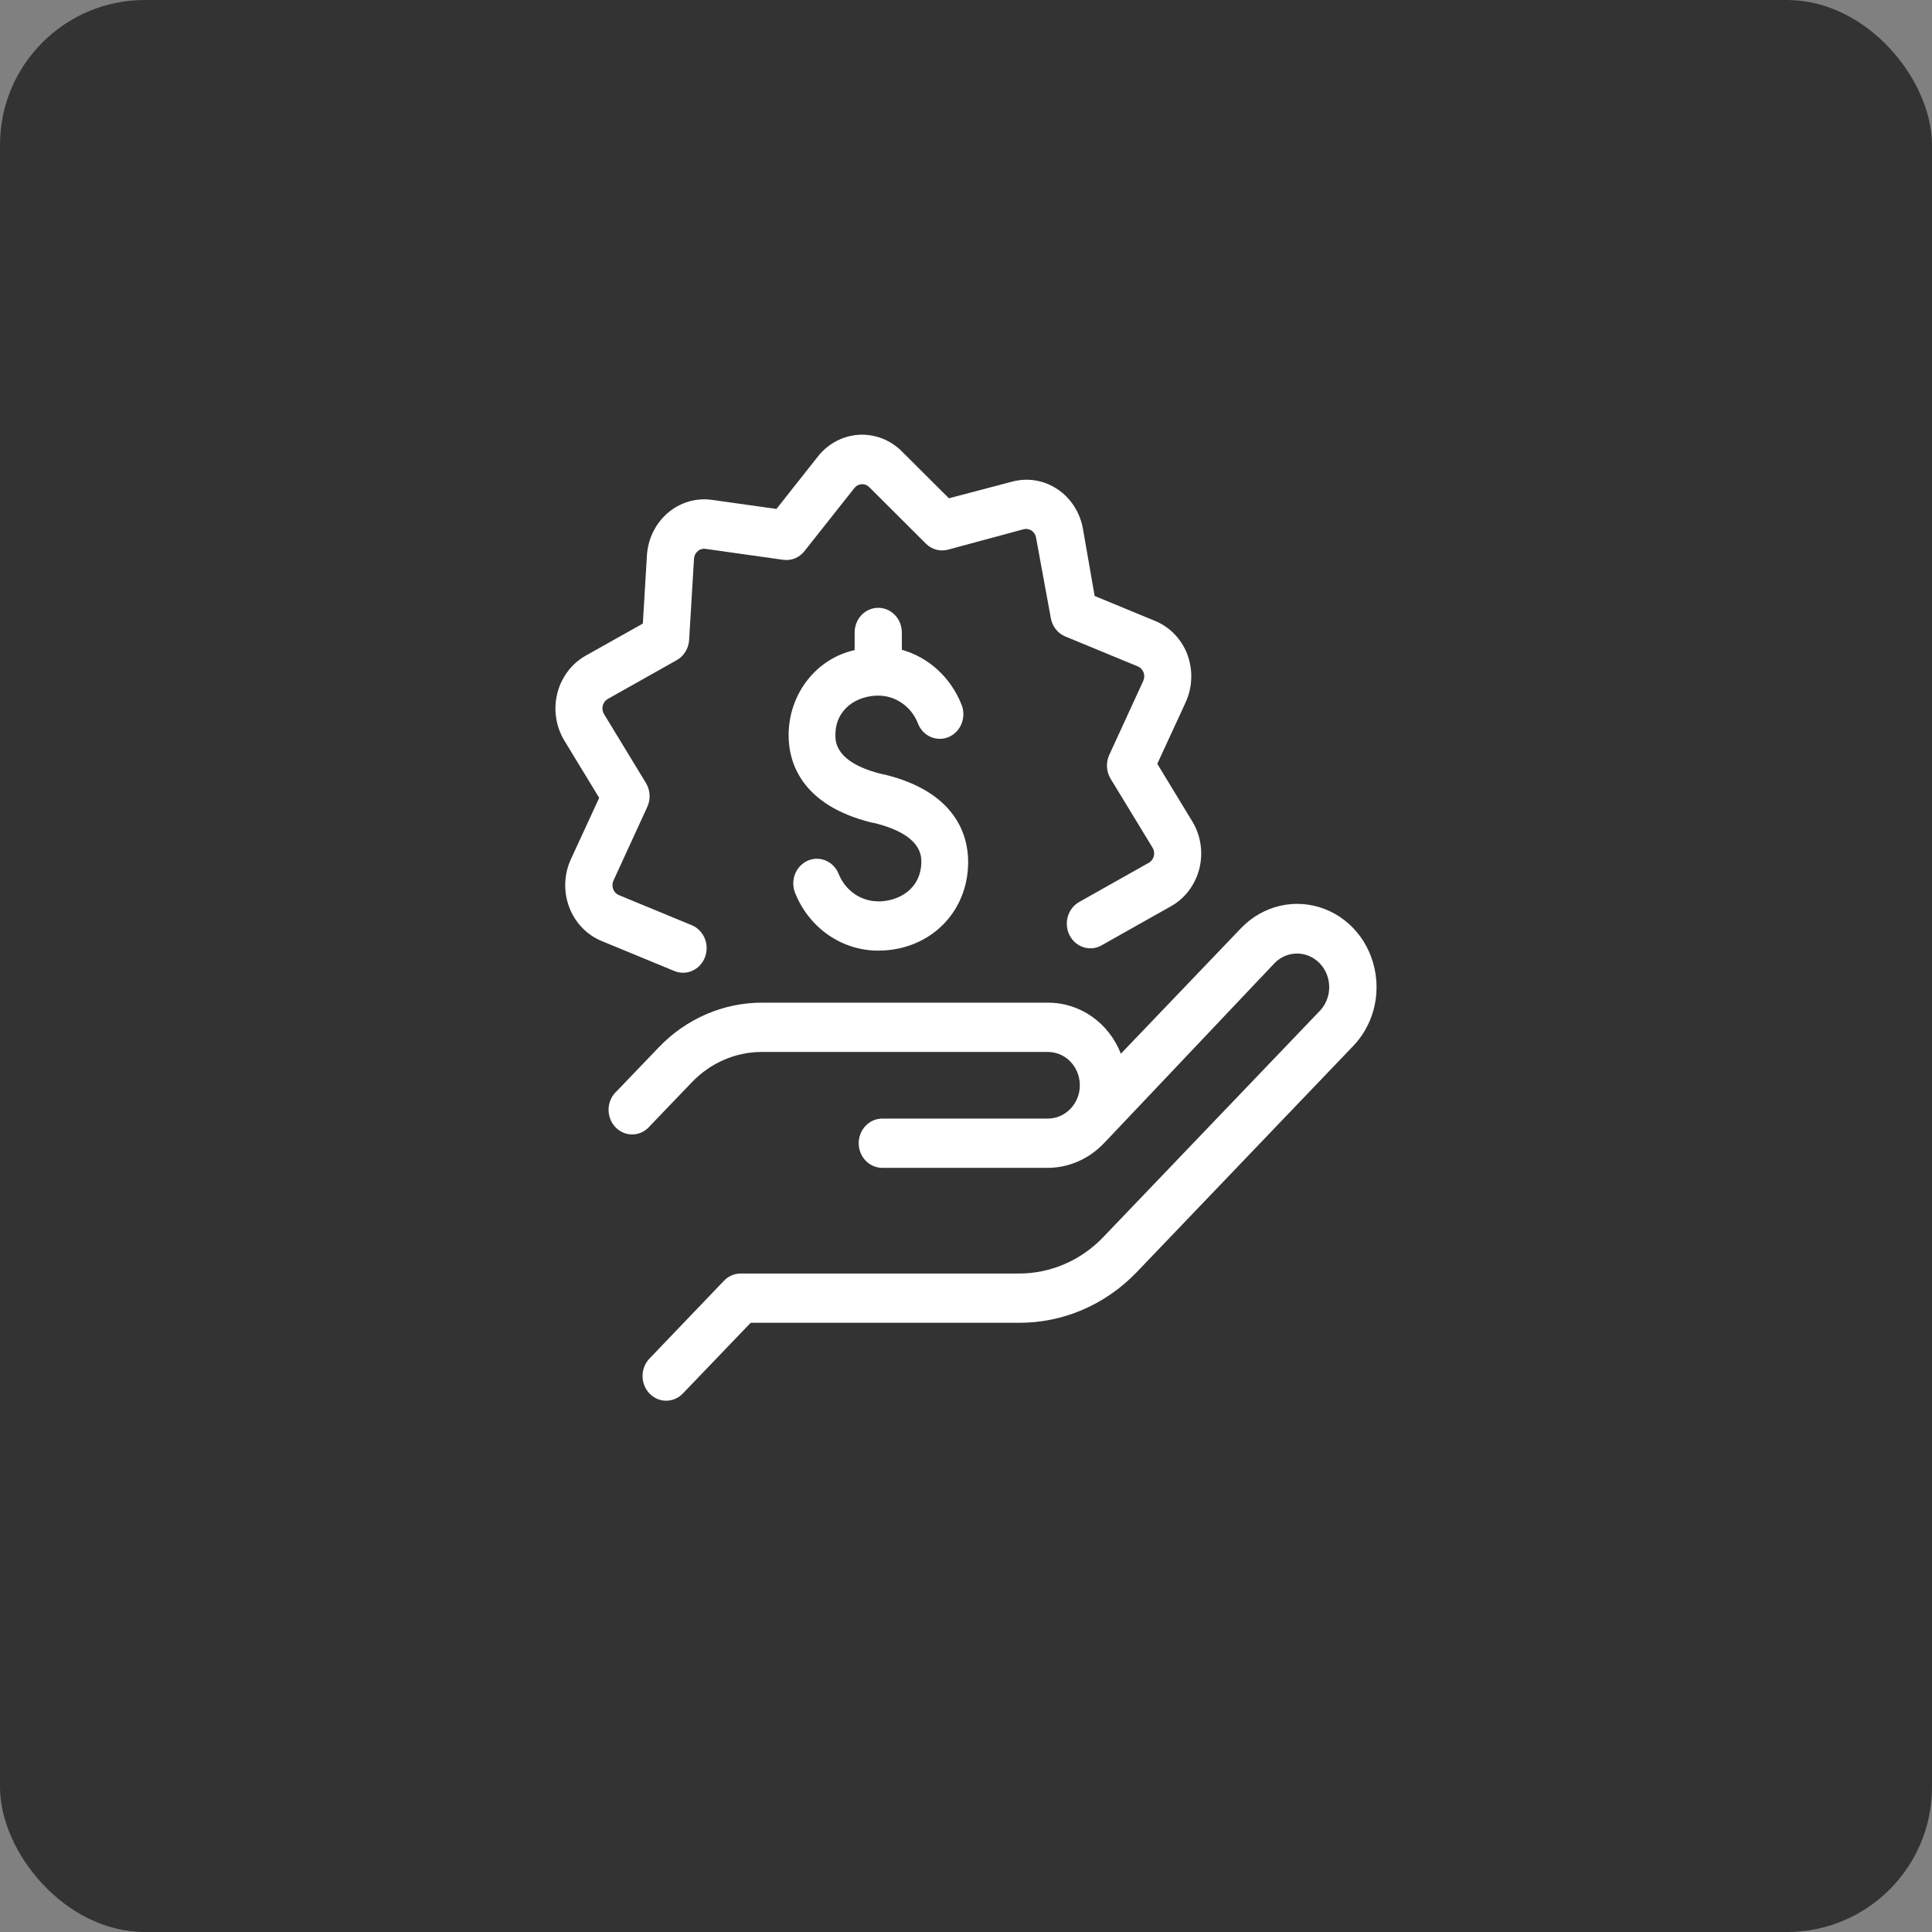
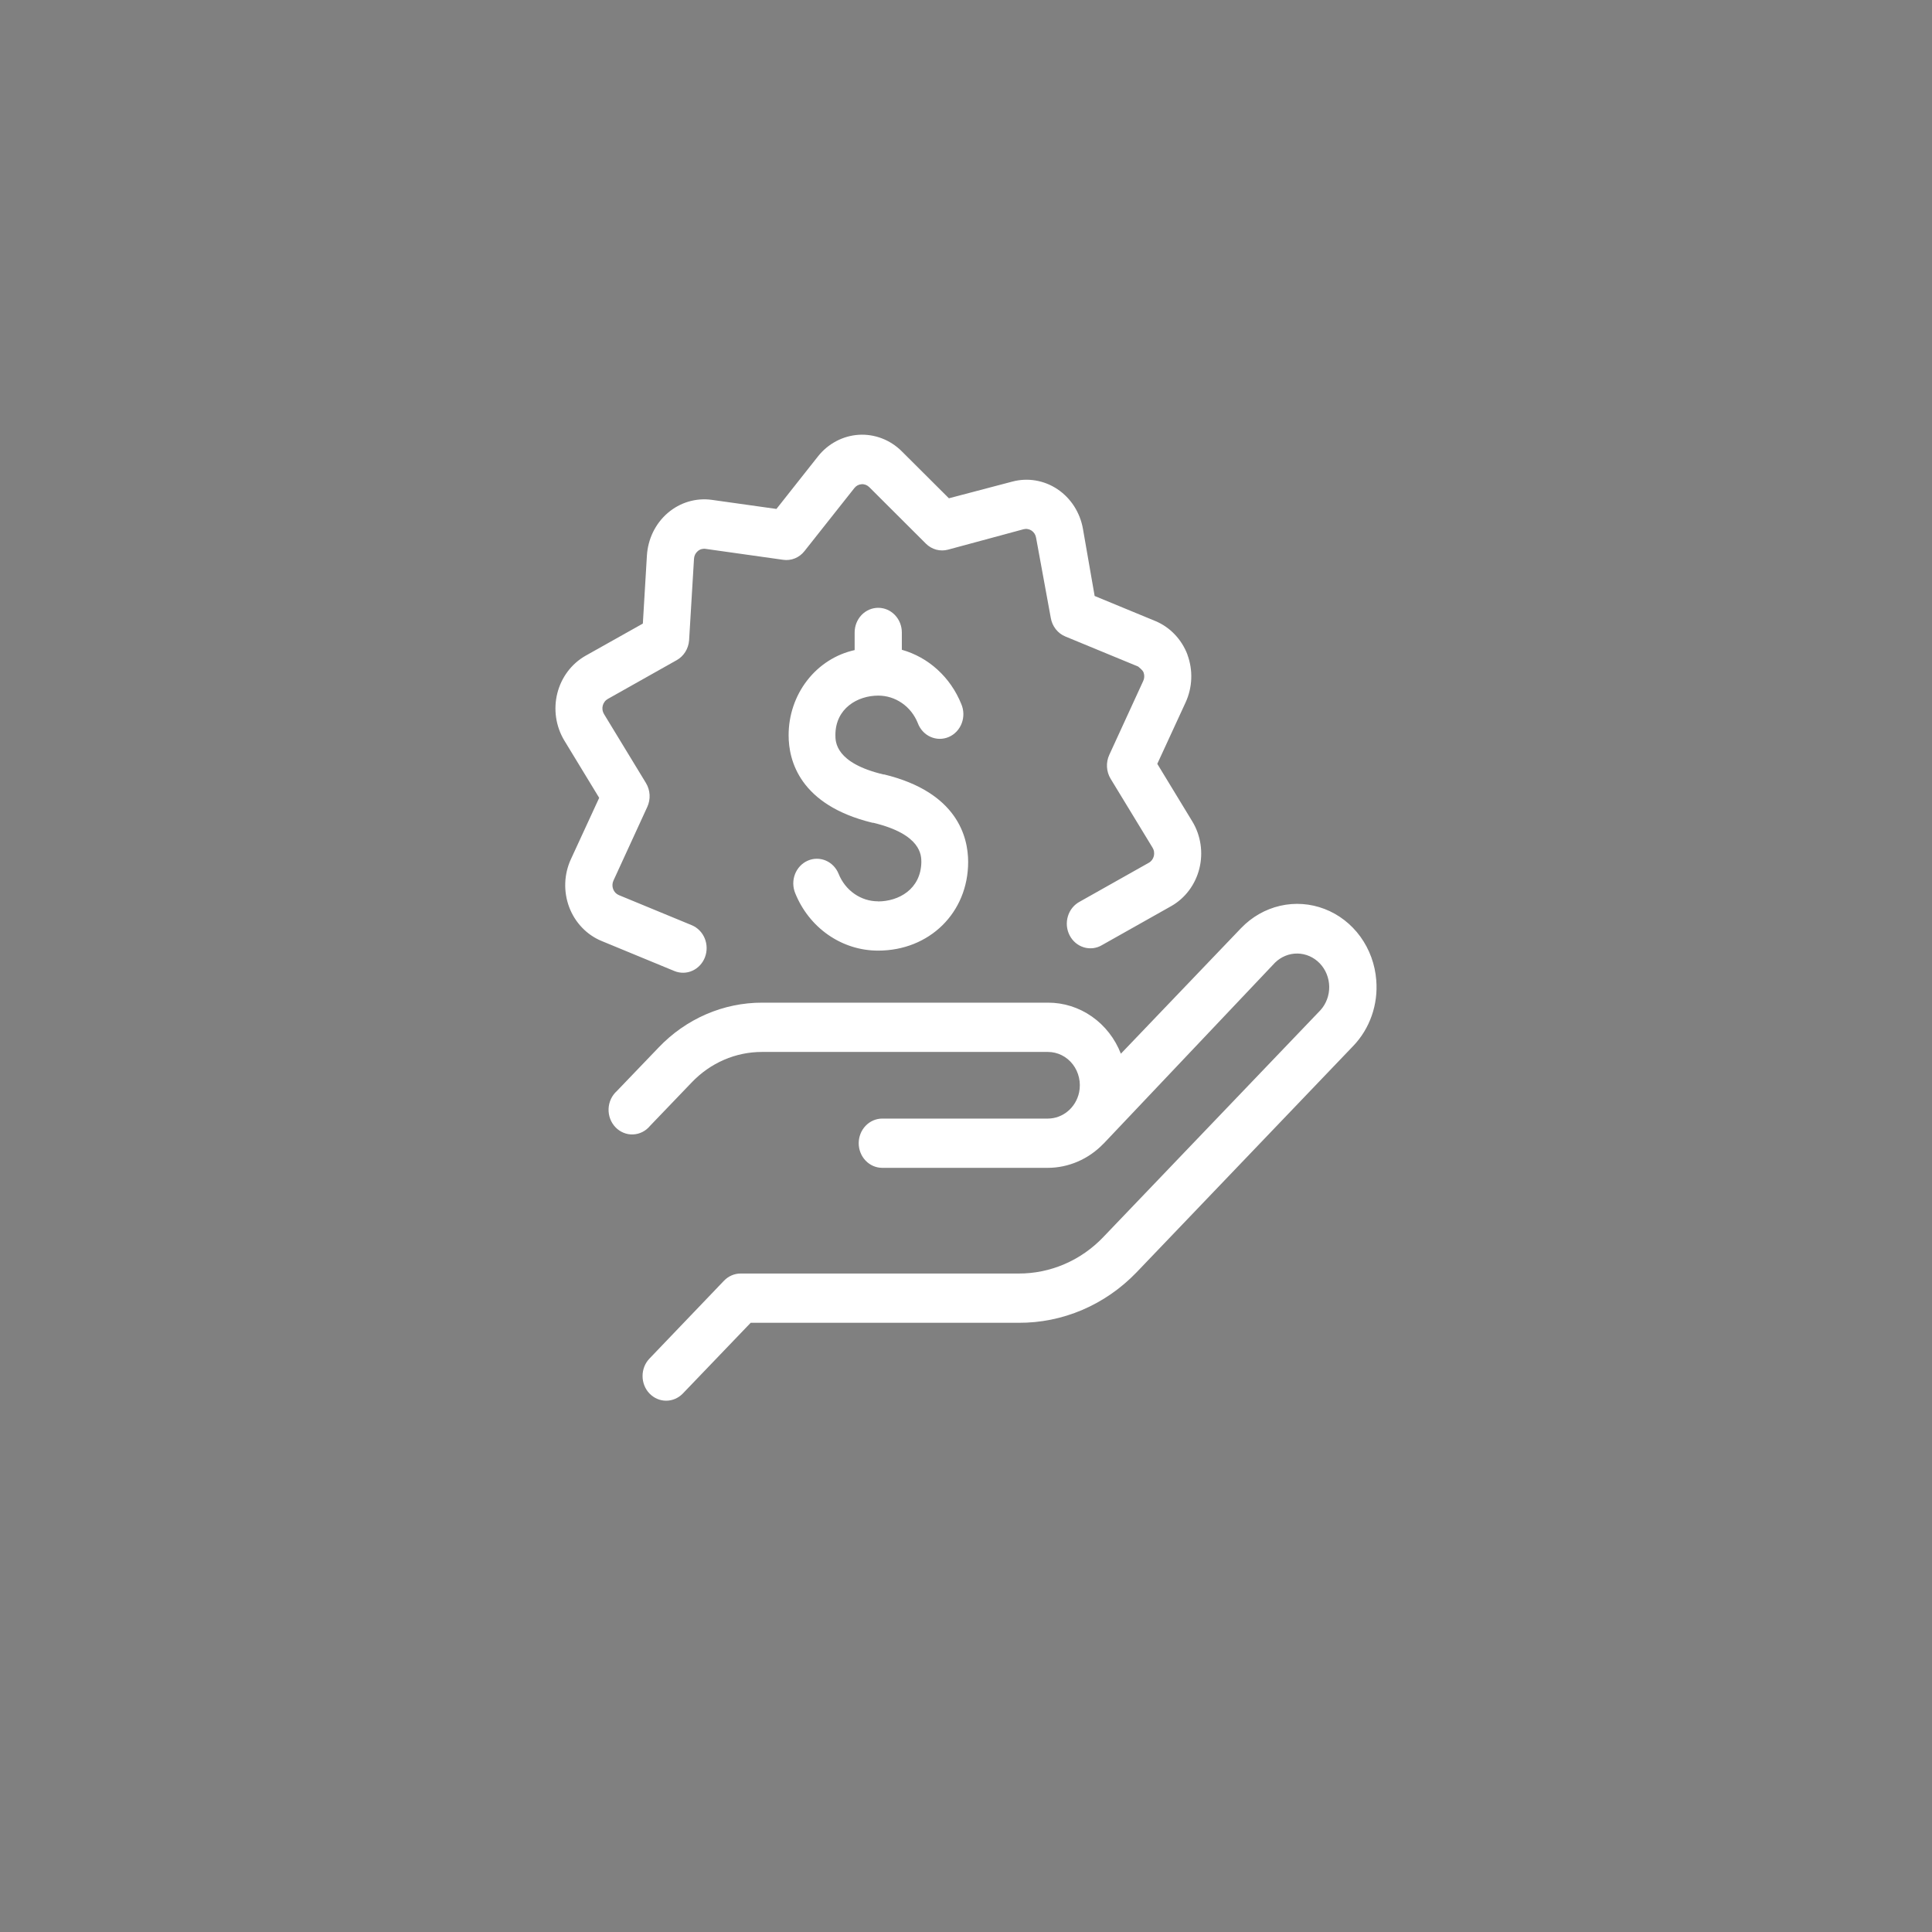
<svg xmlns="http://www.w3.org/2000/svg" width="80" height="80" viewBox="0 0 80 80" fill="none">
  <rect x="0" y="0" width="80" height="80" fill="#808080" stroke="none" />
-   <rect width="80" height="80" rx="6" fill="#333333" />
-   <path d="M56.988 40.587C57.029 41.085 56.965 41.587 56.801 42.056C56.637 42.526 56.377 42.952 56.039 43.306L47.054 52.693C46.412 53.358 45.651 53.884 44.815 54.241C43.978 54.598 43.082 54.779 42.179 54.774H31.084L28.276 57.701C28.092 57.892 27.844 58 27.584 58C27.325 58 27.076 57.892 26.893 57.701C26.709 57.509 26.607 57.249 26.607 56.978C26.607 56.707 26.709 56.447 26.893 56.256L29.979 53.032C30.07 52.937 30.178 52.862 30.296 52.811C30.415 52.76 30.542 52.733 30.67 52.734H42.179C42.832 52.736 43.479 52.604 44.082 52.343C44.686 52.083 45.234 51.699 45.694 51.215L54.679 41.828C54.916 41.565 55.045 41.215 55.04 40.854C55.034 40.492 54.894 40.147 54.65 39.892C54.405 39.636 54.075 39.49 53.729 39.484C53.383 39.478 53.049 39.614 52.796 39.861L45.706 47.346L45.683 47.367C45.072 47.998 44.249 48.355 43.39 48.358H36.534C36.275 48.358 36.026 48.251 35.843 48.059C35.66 47.868 35.557 47.609 35.557 47.338C35.557 47.067 35.66 46.808 35.843 46.617C36.026 46.425 36.275 46.318 36.534 46.318H43.394C43.694 46.316 43.985 46.208 44.219 46.012C44.453 45.816 44.617 45.542 44.683 45.236C44.725 45.035 44.724 44.825 44.679 44.624C44.634 44.423 44.547 44.235 44.423 44.074C44.299 43.913 44.143 43.783 43.964 43.694C43.786 43.605 43.591 43.559 43.394 43.559H31.561C31.019 43.557 30.482 43.667 29.981 43.884C29.48 44.1 29.026 44.419 28.643 44.82L26.916 46.62C26.829 46.726 26.721 46.813 26.599 46.874C26.478 46.935 26.346 46.969 26.212 46.974C26.077 46.98 25.943 46.956 25.818 46.904C25.693 46.853 25.579 46.775 25.484 46.675C25.389 46.576 25.314 46.457 25.266 46.326C25.217 46.195 25.194 46.055 25.2 45.914C25.205 45.773 25.238 45.636 25.297 45.509C25.356 45.383 25.439 45.27 25.541 45.179L27.268 43.379C27.831 42.787 28.5 42.318 29.238 41.999C29.976 41.679 30.767 41.516 31.565 41.518H43.394C44.041 41.516 44.675 41.716 45.213 42.093C45.751 42.469 46.169 43.005 46.413 43.632L51.39 38.432C51.834 37.969 52.395 37.648 53.008 37.507C53.621 37.366 54.26 37.412 54.849 37.639C55.438 37.865 55.952 38.264 56.331 38.786C56.71 39.309 56.938 39.934 56.988 40.587ZM49.175 27.119C49.056 26.802 48.876 26.513 48.646 26.272C48.417 26.03 48.142 25.841 47.839 25.715L45.327 24.678L44.843 21.902C44.785 21.567 44.66 21.248 44.479 20.964C44.297 20.681 44.061 20.44 43.786 20.256C43.511 20.072 43.203 19.95 42.881 19.896C42.559 19.842 42.229 19.858 41.913 19.943L39.292 20.633L37.339 18.686C37.103 18.451 36.823 18.269 36.517 18.152C36.211 18.035 35.885 17.984 35.56 18.004C35.235 18.024 34.917 18.114 34.626 18.268C34.335 18.422 34.078 18.636 33.87 18.899L32.151 21.074L29.475 20.698C29.152 20.653 28.823 20.678 28.509 20.771C28.195 20.864 27.903 21.024 27.651 21.24C27.398 21.456 27.192 21.725 27.043 22.028C26.895 22.332 26.808 22.664 26.787 23.005L26.619 25.821L24.236 27.159C23.952 27.322 23.703 27.543 23.504 27.809C23.304 28.076 23.159 28.382 23.077 28.709C22.995 29.036 22.978 29.377 23.027 29.712C23.076 30.046 23.19 30.366 23.361 30.653L24.811 33.037L23.639 35.579C23.497 35.887 23.418 36.221 23.406 36.562C23.394 36.903 23.449 37.243 23.568 37.56C23.687 37.877 23.868 38.166 24.099 38.407C24.329 38.649 24.605 38.838 24.908 38.963L27.924 40.208C28.043 40.257 28.171 40.281 28.299 40.279C28.427 40.277 28.554 40.249 28.672 40.195C28.789 40.142 28.896 40.065 28.985 39.969C29.074 39.873 29.145 39.759 29.192 39.634C29.239 39.51 29.262 39.377 29.26 39.243C29.258 39.109 29.231 38.976 29.18 38.853C29.129 38.73 29.055 38.619 28.963 38.526C28.871 38.433 28.762 38.359 28.643 38.31L25.627 37.065C25.573 37.043 25.524 37.009 25.483 36.967C25.442 36.924 25.41 36.873 25.389 36.816C25.368 36.76 25.358 36.7 25.36 36.639C25.362 36.579 25.376 36.52 25.401 36.465L26.803 33.412C26.875 33.256 26.907 33.084 26.898 32.911C26.888 32.738 26.837 32.571 26.748 32.424L25.01 29.567C24.979 29.516 24.958 29.459 24.949 29.399C24.94 29.339 24.943 29.278 24.958 29.22C24.973 29.161 24.999 29.106 25.035 29.059C25.07 29.011 25.115 28.972 25.166 28.943L28.022 27.335C28.166 27.254 28.288 27.137 28.377 26.995C28.466 26.852 28.52 26.689 28.534 26.519L28.737 23.139C28.74 23.079 28.755 23.019 28.781 22.965C28.807 22.911 28.844 22.863 28.889 22.825C28.933 22.785 28.985 22.756 29.041 22.739C29.097 22.723 29.156 22.718 29.213 22.727L32.428 23.18C32.593 23.204 32.76 23.184 32.915 23.121C33.069 23.058 33.206 22.955 33.311 22.821L35.378 20.209C35.415 20.162 35.46 20.124 35.512 20.096C35.564 20.069 35.621 20.053 35.679 20.05C35.736 20.046 35.794 20.055 35.849 20.076C35.903 20.097 35.953 20.13 35.995 20.172L38.339 22.511C38.459 22.631 38.606 22.716 38.767 22.76C38.927 22.803 39.096 22.803 39.257 22.76L42.382 21.915C42.438 21.9 42.496 21.897 42.553 21.907C42.61 21.916 42.665 21.938 42.714 21.97C42.762 22.003 42.804 22.046 42.837 22.096C42.869 22.146 42.891 22.202 42.901 22.262L43.511 25.588C43.54 25.759 43.611 25.919 43.716 26.053C43.822 26.188 43.958 26.291 44.112 26.355L47.128 27.6C47.181 27.624 47.228 27.659 47.267 27.703C47.307 27.747 47.337 27.799 47.356 27.855C47.376 27.912 47.384 27.972 47.38 28.032C47.377 28.092 47.361 28.151 47.335 28.204L45.933 31.257C45.861 31.413 45.828 31.586 45.838 31.758C45.847 31.931 45.899 32.099 45.987 32.245L47.726 35.102C47.757 35.153 47.778 35.21 47.786 35.27C47.795 35.33 47.792 35.391 47.778 35.45C47.763 35.508 47.737 35.563 47.701 35.611C47.665 35.658 47.621 35.698 47.569 35.726L44.714 37.334C44.597 37.395 44.493 37.48 44.408 37.584C44.323 37.688 44.259 37.809 44.22 37.939C44.18 38.069 44.166 38.207 44.178 38.343C44.191 38.479 44.229 38.611 44.291 38.731C44.353 38.851 44.437 38.957 44.539 39.043C44.641 39.128 44.759 39.191 44.885 39.229C45.01 39.266 45.142 39.276 45.272 39.26C45.401 39.243 45.527 39.199 45.64 39.13L48.495 37.522C48.782 37.36 49.033 37.138 49.234 36.871C49.434 36.603 49.581 36.295 49.663 35.966C49.745 35.636 49.761 35.293 49.711 34.957C49.66 34.621 49.545 34.299 49.37 34.012L47.921 31.629L49.093 29.086C49.234 28.779 49.314 28.445 49.327 28.104C49.34 27.764 49.285 27.424 49.167 27.106L49.175 27.119ZM36.362 37.322C36.012 37.323 35.67 37.215 35.378 37.012C35.087 36.809 34.86 36.521 34.725 36.183C34.675 36.06 34.603 35.948 34.512 35.854C34.42 35.759 34.312 35.685 34.194 35.634C34.075 35.584 33.948 35.558 33.819 35.559C33.691 35.559 33.564 35.587 33.446 35.639C33.328 35.691 33.22 35.766 33.13 35.862C33.04 35.957 32.969 36.07 32.92 36.194C32.872 36.318 32.847 36.451 32.848 36.585C32.849 36.719 32.875 36.852 32.924 36.975C33.208 37.684 33.685 38.288 34.297 38.713C34.909 39.138 35.627 39.364 36.362 39.363C38.487 39.363 40.089 37.791 40.089 35.69C40.089 34.653 39.636 32.804 36.616 32.069H36.585C34.592 31.596 34.592 30.718 34.592 30.437C34.592 29.331 35.51 28.804 36.366 28.804C36.715 28.803 37.057 28.91 37.349 29.113C37.64 29.314 37.868 29.602 38.003 29.939C38.05 30.066 38.12 30.183 38.211 30.281C38.302 30.38 38.41 30.458 38.531 30.512C38.651 30.565 38.78 30.593 38.911 30.594C39.042 30.594 39.171 30.567 39.292 30.515C39.412 30.462 39.522 30.384 39.613 30.287C39.704 30.189 39.776 30.073 39.824 29.946C39.871 29.819 39.894 29.683 39.891 29.547C39.887 29.41 39.858 29.276 39.804 29.151C39.584 28.606 39.249 28.12 38.822 27.731C38.396 27.341 37.889 27.059 37.343 26.906V26.188C37.343 25.917 37.24 25.658 37.056 25.466C36.873 25.275 36.625 25.168 36.366 25.168C36.107 25.168 35.858 25.275 35.675 25.466C35.492 25.658 35.389 25.917 35.389 26.188V26.919C34.615 27.089 33.92 27.533 33.422 28.176C32.924 28.819 32.653 29.622 32.655 30.449C32.655 31.486 33.108 33.335 36.128 34.069H36.159C38.151 34.547 38.151 35.42 38.151 35.702C38.128 36.824 37.21 37.326 36.354 37.326L36.362 37.322Z" fill="white" />
+   <path d="M56.988 40.587C57.029 41.085 56.965 41.587 56.801 42.056C56.637 42.526 56.377 42.952 56.039 43.306L47.054 52.693C46.412 53.358 45.651 53.884 44.815 54.241C43.978 54.598 43.082 54.779 42.179 54.774H31.084L28.276 57.701C28.092 57.892 27.844 58 27.584 58C27.325 58 27.076 57.892 26.893 57.701C26.709 57.509 26.607 57.249 26.607 56.978C26.607 56.707 26.709 56.447 26.893 56.256L29.979 53.032C30.07 52.937 30.178 52.862 30.296 52.811C30.415 52.76 30.542 52.733 30.67 52.734H42.179C42.832 52.736 43.479 52.604 44.082 52.343C44.686 52.083 45.234 51.699 45.694 51.215L54.679 41.828C54.916 41.565 55.045 41.215 55.04 40.854C55.034 40.492 54.894 40.147 54.65 39.892C54.405 39.636 54.075 39.49 53.729 39.484C53.383 39.478 53.049 39.614 52.796 39.861L45.706 47.346L45.683 47.367C45.072 47.998 44.249 48.355 43.39 48.358H36.534C36.275 48.358 36.026 48.251 35.843 48.059C35.66 47.868 35.557 47.609 35.557 47.338C35.557 47.067 35.66 46.808 35.843 46.617C36.026 46.425 36.275 46.318 36.534 46.318H43.394C43.694 46.316 43.985 46.208 44.219 46.012C44.453 45.816 44.617 45.542 44.683 45.236C44.725 45.035 44.724 44.825 44.679 44.624C44.634 44.423 44.547 44.235 44.423 44.074C44.299 43.913 44.143 43.783 43.964 43.694C43.786 43.605 43.591 43.559 43.394 43.559H31.561C31.019 43.557 30.482 43.667 29.981 43.884C29.48 44.1 29.026 44.419 28.643 44.82L26.916 46.62C26.829 46.726 26.721 46.813 26.599 46.874C26.478 46.935 26.346 46.969 26.212 46.974C26.077 46.98 25.943 46.956 25.818 46.904C25.693 46.853 25.579 46.775 25.484 46.675C25.389 46.576 25.314 46.457 25.266 46.326C25.217 46.195 25.194 46.055 25.2 45.914C25.205 45.773 25.238 45.636 25.297 45.509C25.356 45.383 25.439 45.27 25.541 45.179L27.268 43.379C27.831 42.787 28.5 42.318 29.238 41.999C29.976 41.679 30.767 41.516 31.565 41.518H43.394C44.041 41.516 44.675 41.716 45.213 42.093C45.751 42.469 46.169 43.005 46.413 43.632L51.39 38.432C51.834 37.969 52.395 37.648 53.008 37.507C53.621 37.366 54.26 37.412 54.849 37.639C55.438 37.865 55.952 38.264 56.331 38.786C56.71 39.309 56.938 39.934 56.988 40.587ZM49.175 27.119C49.056 26.802 48.876 26.513 48.646 26.272C48.417 26.03 48.142 25.841 47.839 25.715L45.327 24.678L44.843 21.902C44.785 21.567 44.66 21.248 44.479 20.964C44.297 20.681 44.061 20.44 43.786 20.256C43.511 20.072 43.203 19.95 42.881 19.896C42.559 19.842 42.229 19.858 41.913 19.943L39.292 20.633L37.339 18.686C37.103 18.451 36.823 18.269 36.517 18.152C36.211 18.035 35.885 17.984 35.56 18.004C35.235 18.024 34.917 18.114 34.626 18.268C34.335 18.422 34.078 18.636 33.87 18.899L32.151 21.074L29.475 20.698C29.152 20.653 28.823 20.678 28.509 20.771C28.195 20.864 27.903 21.024 27.651 21.24C27.398 21.456 27.192 21.725 27.043 22.028C26.895 22.332 26.808 22.664 26.787 23.005L26.619 25.821L24.236 27.159C23.952 27.322 23.703 27.543 23.504 27.809C23.304 28.076 23.159 28.382 23.077 28.709C22.995 29.036 22.978 29.377 23.027 29.712C23.076 30.046 23.19 30.366 23.361 30.653L24.811 33.037L23.639 35.579C23.497 35.887 23.418 36.221 23.406 36.562C23.394 36.903 23.449 37.243 23.568 37.56C23.687 37.877 23.868 38.166 24.099 38.407C24.329 38.649 24.605 38.838 24.908 38.963L27.924 40.208C28.043 40.257 28.171 40.281 28.299 40.279C28.427 40.277 28.554 40.249 28.672 40.195C28.789 40.142 28.896 40.065 28.985 39.969C29.074 39.873 29.145 39.759 29.192 39.634C29.239 39.51 29.262 39.377 29.26 39.243C29.258 39.109 29.231 38.976 29.18 38.853C29.129 38.73 29.055 38.619 28.963 38.526C28.871 38.433 28.762 38.359 28.643 38.31L25.627 37.065C25.573 37.043 25.524 37.009 25.483 36.967C25.442 36.924 25.41 36.873 25.389 36.816C25.368 36.76 25.358 36.7 25.36 36.639C25.362 36.579 25.376 36.52 25.401 36.465L26.803 33.412C26.875 33.256 26.907 33.084 26.898 32.911C26.888 32.738 26.837 32.571 26.748 32.424L25.01 29.567C24.979 29.516 24.958 29.459 24.949 29.399C24.94 29.339 24.943 29.278 24.958 29.22C24.973 29.161 24.999 29.106 25.035 29.059C25.07 29.011 25.115 28.972 25.166 28.943L28.022 27.335C28.166 27.254 28.288 27.137 28.377 26.995C28.466 26.852 28.52 26.689 28.534 26.519L28.737 23.139C28.74 23.079 28.755 23.019 28.781 22.965C28.807 22.911 28.844 22.863 28.889 22.825C28.933 22.785 28.985 22.756 29.041 22.739C29.097 22.723 29.156 22.718 29.213 22.727L32.428 23.18C32.593 23.204 32.76 23.184 32.915 23.121C33.069 23.058 33.206 22.955 33.311 22.821L35.378 20.209C35.415 20.162 35.46 20.124 35.512 20.096C35.564 20.069 35.621 20.053 35.679 20.05C35.736 20.046 35.794 20.055 35.849 20.076C35.903 20.097 35.953 20.13 35.995 20.172L38.339 22.511C38.459 22.631 38.606 22.716 38.767 22.76C38.927 22.803 39.096 22.803 39.257 22.76L42.382 21.915C42.438 21.9 42.496 21.897 42.553 21.907C42.61 21.916 42.665 21.938 42.714 21.97C42.762 22.003 42.804 22.046 42.837 22.096C42.869 22.146 42.891 22.202 42.901 22.262L43.511 25.588C43.54 25.759 43.611 25.919 43.716 26.053C43.822 26.188 43.958 26.291 44.112 26.355L47.128 27.6C47.307 27.747 47.337 27.799 47.356 27.855C47.376 27.912 47.384 27.972 47.38 28.032C47.377 28.092 47.361 28.151 47.335 28.204L45.933 31.257C45.861 31.413 45.828 31.586 45.838 31.758C45.847 31.931 45.899 32.099 45.987 32.245L47.726 35.102C47.757 35.153 47.778 35.21 47.786 35.27C47.795 35.33 47.792 35.391 47.778 35.45C47.763 35.508 47.737 35.563 47.701 35.611C47.665 35.658 47.621 35.698 47.569 35.726L44.714 37.334C44.597 37.395 44.493 37.48 44.408 37.584C44.323 37.688 44.259 37.809 44.22 37.939C44.18 38.069 44.166 38.207 44.178 38.343C44.191 38.479 44.229 38.611 44.291 38.731C44.353 38.851 44.437 38.957 44.539 39.043C44.641 39.128 44.759 39.191 44.885 39.229C45.01 39.266 45.142 39.276 45.272 39.26C45.401 39.243 45.527 39.199 45.64 39.13L48.495 37.522C48.782 37.36 49.033 37.138 49.234 36.871C49.434 36.603 49.581 36.295 49.663 35.966C49.745 35.636 49.761 35.293 49.711 34.957C49.66 34.621 49.545 34.299 49.37 34.012L47.921 31.629L49.093 29.086C49.234 28.779 49.314 28.445 49.327 28.104C49.34 27.764 49.285 27.424 49.167 27.106L49.175 27.119ZM36.362 37.322C36.012 37.323 35.67 37.215 35.378 37.012C35.087 36.809 34.86 36.521 34.725 36.183C34.675 36.06 34.603 35.948 34.512 35.854C34.42 35.759 34.312 35.685 34.194 35.634C34.075 35.584 33.948 35.558 33.819 35.559C33.691 35.559 33.564 35.587 33.446 35.639C33.328 35.691 33.22 35.766 33.13 35.862C33.04 35.957 32.969 36.07 32.92 36.194C32.872 36.318 32.847 36.451 32.848 36.585C32.849 36.719 32.875 36.852 32.924 36.975C33.208 37.684 33.685 38.288 34.297 38.713C34.909 39.138 35.627 39.364 36.362 39.363C38.487 39.363 40.089 37.791 40.089 35.69C40.089 34.653 39.636 32.804 36.616 32.069H36.585C34.592 31.596 34.592 30.718 34.592 30.437C34.592 29.331 35.51 28.804 36.366 28.804C36.715 28.803 37.057 28.91 37.349 29.113C37.64 29.314 37.868 29.602 38.003 29.939C38.05 30.066 38.12 30.183 38.211 30.281C38.302 30.38 38.41 30.458 38.531 30.512C38.651 30.565 38.78 30.593 38.911 30.594C39.042 30.594 39.171 30.567 39.292 30.515C39.412 30.462 39.522 30.384 39.613 30.287C39.704 30.189 39.776 30.073 39.824 29.946C39.871 29.819 39.894 29.683 39.891 29.547C39.887 29.41 39.858 29.276 39.804 29.151C39.584 28.606 39.249 28.12 38.822 27.731C38.396 27.341 37.889 27.059 37.343 26.906V26.188C37.343 25.917 37.24 25.658 37.056 25.466C36.873 25.275 36.625 25.168 36.366 25.168C36.107 25.168 35.858 25.275 35.675 25.466C35.492 25.658 35.389 25.917 35.389 26.188V26.919C34.615 27.089 33.92 27.533 33.422 28.176C32.924 28.819 32.653 29.622 32.655 30.449C32.655 31.486 33.108 33.335 36.128 34.069H36.159C38.151 34.547 38.151 35.42 38.151 35.702C38.128 36.824 37.21 37.326 36.354 37.326L36.362 37.322Z" fill="white" />
</svg>